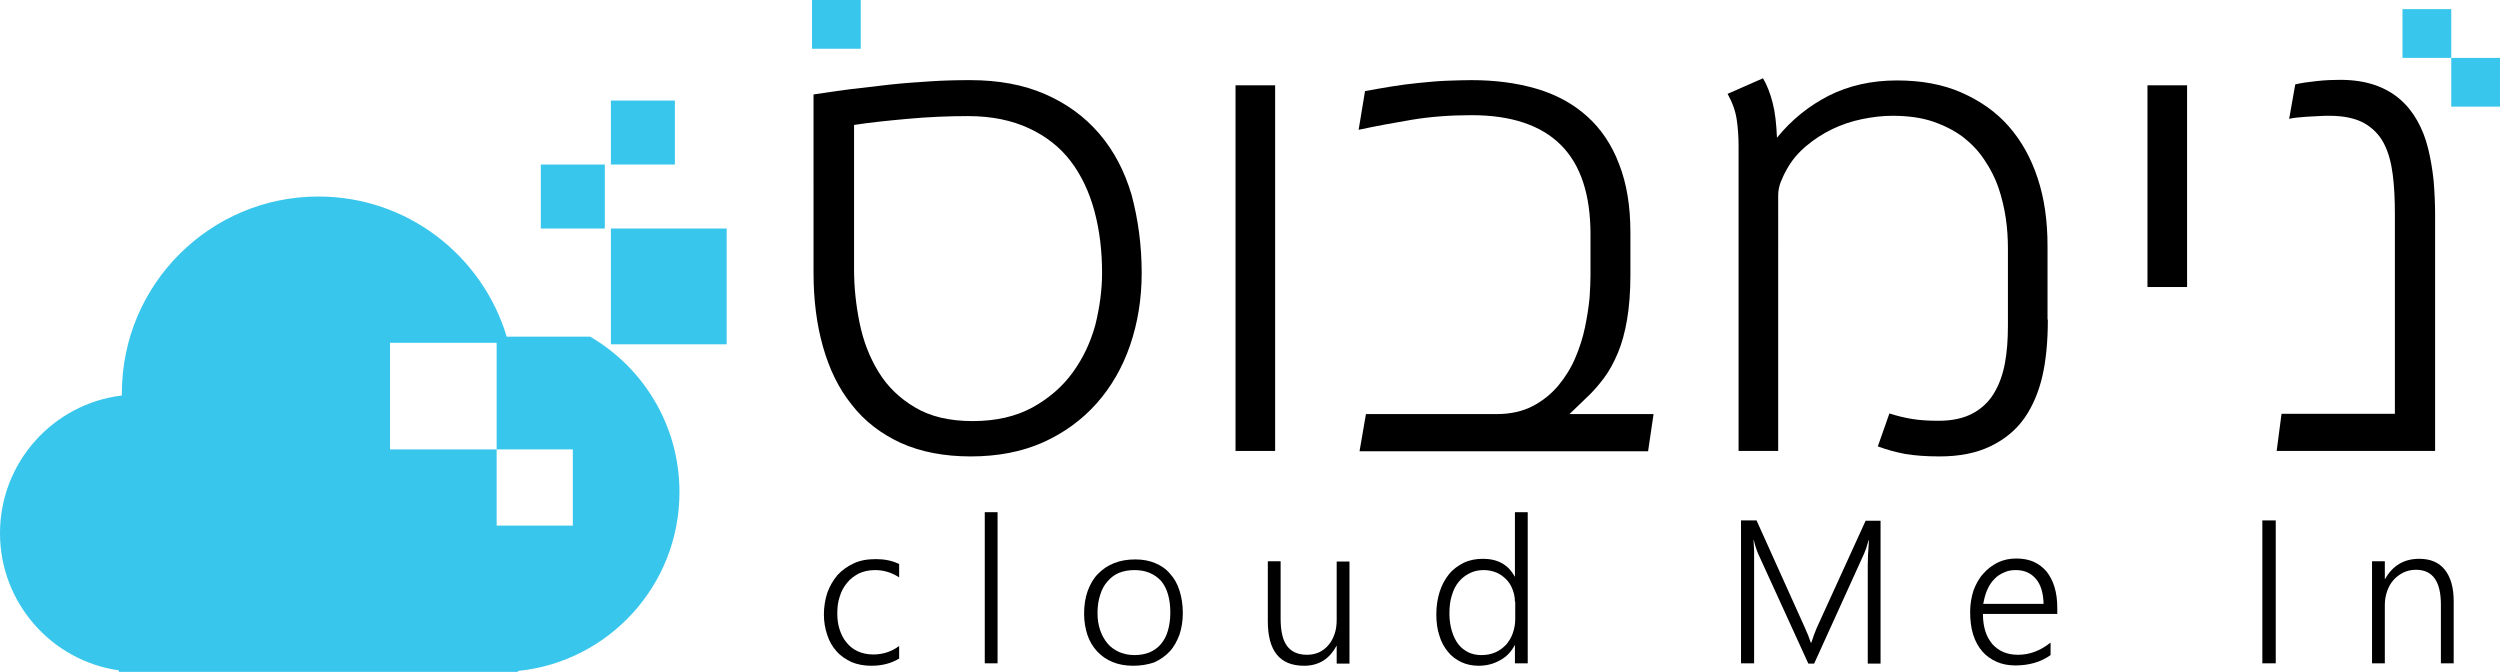
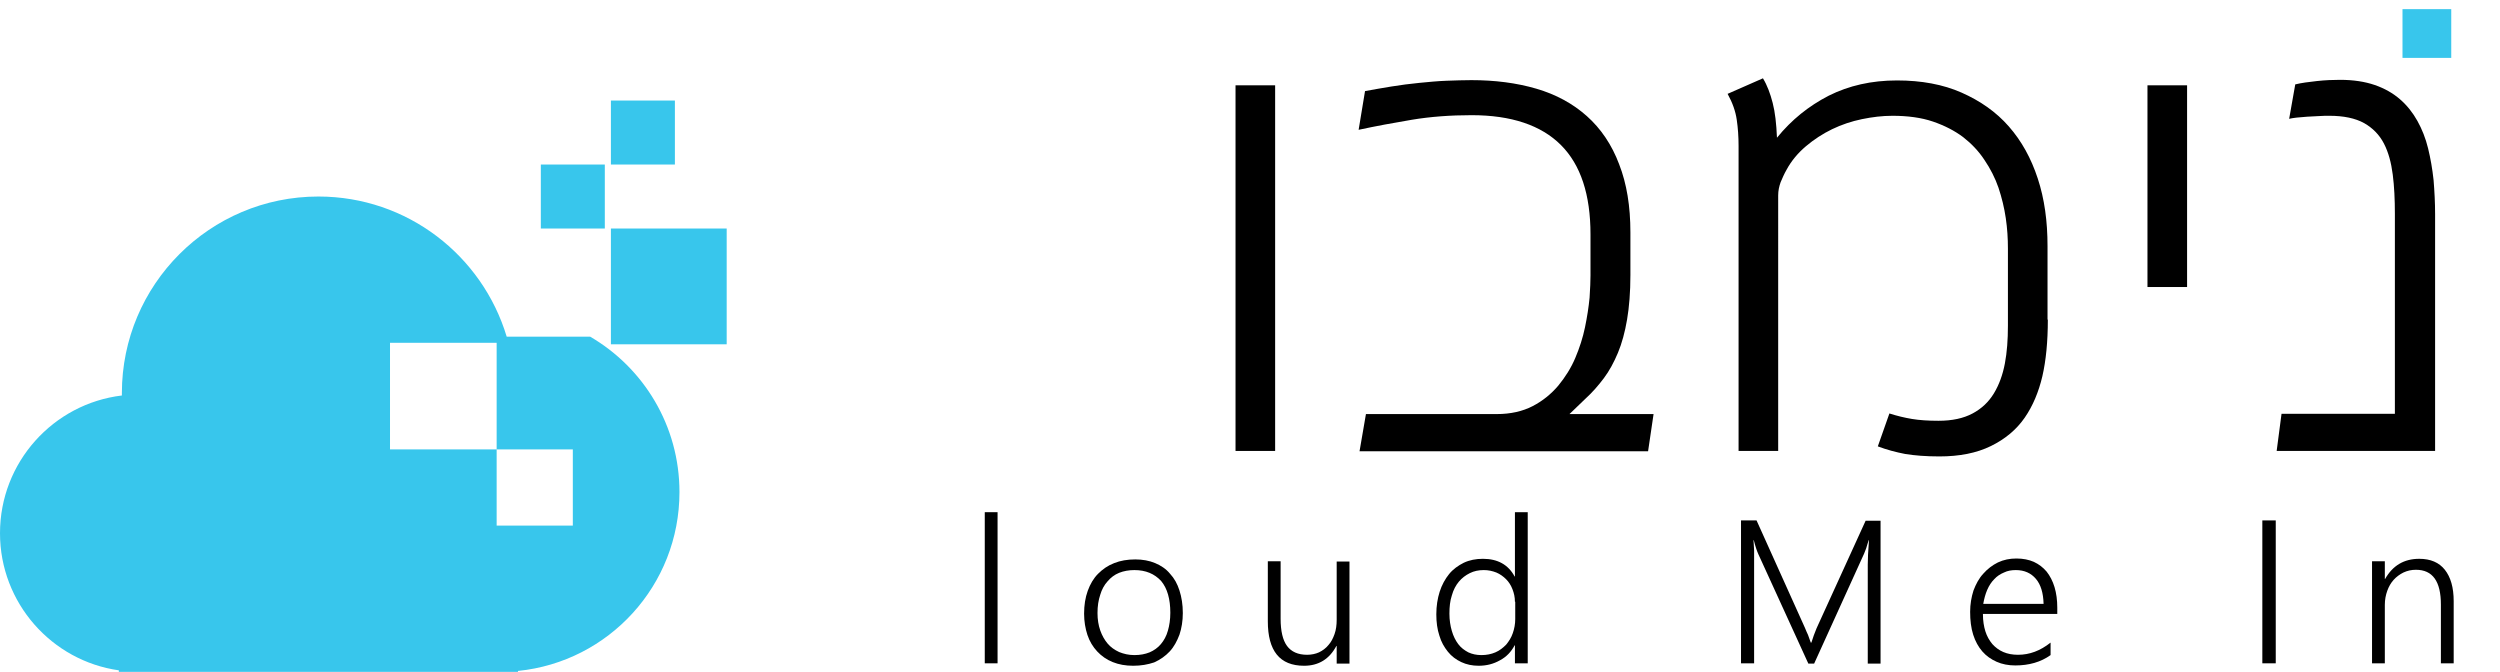
<svg xmlns="http://www.w3.org/2000/svg" version="1.1" id="Layer_1" x="0px" y="0px" viewBox="0 0 820.5 220.5" style="enable-background:new 0 0 820.5 220.5;" xml:space="preserve">
  <style type="text/css">
	.st0{fill:#38C6EC;}
	.st1{fill:#000;}
</style>
  <path class="st0" d="M193.7,110.5h-27.4c-8-26.6-32.6-46-61.8-46C68.9,64.5,40,93.4,40,129c0,0.3,0,0.6,0,0.8  C17.5,132.5,0,151.7,0,175c0,22.9,17,41.9,39,45v0.5h131v-0.3c29.8-3,53-28.1,53-58.7C223,139.7,211.2,120.7,193.7,110.5z   M188,172.5h-25v-25h-35v-35h35v35h25V172.5z" />
  <rect x="200.5" y="75" class="st0" width="38" height="38" />
  <rect x="177.5" y="54" class="st0" width="21" height="21" />
  <rect x="200.5" y="33" class="st0" width="21" height="21" />
-   <rect x="266.5" class="st0" width="16" height="16" />
  <rect x="788.5" y="3" class="st0" width="16" height="16" />
-   <rect x="804.5" y="19" class="st0" width="16" height="16" />
  <g>
-     <path class="st1" d="M374.7,89.6c0,8.5-1.3,16.4-3.8,23.7s-6.2,13.7-11,19.1c-4.8,5.4-10.7,9.7-17.6,12.8c-7,3.1-14.9,4.6-23.7,4.6   c-8.8,0-16.4-1.5-22.9-4.4c-6.5-3-11.9-7.1-16.1-12.5c-4.3-5.3-7.4-11.7-9.5-19.1c-2.1-7.4-3.1-15.5-3.1-24.3V31   c3.7-0.6,7.7-1.1,11.9-1.7c4.2-0.5,8.5-1,12.9-1.5c4.4-0.5,8.9-0.8,13.4-1.1s8.9-0.4,13.2-0.4c9.3,0,17.5,1.5,24.6,4.6   c7.1,3.1,13,7.4,17.8,13c4.8,5.6,8.3,12.3,10.6,20.1C373.5,71.9,374.7,80.4,374.7,89.6z M361.7,89.6c0-7.2-0.8-14-2.5-20.3   c-1.7-6.3-4.3-11.8-7.8-16.4c-3.5-4.6-8.1-8.2-13.7-10.8s-12.2-4-20-4c-6.6,0-13.2,0.3-19.8,0.9s-12.4,1.2-17.6,2v47.4   c0,5.8,0.6,11.6,1.8,17.5c1.2,5.9,3.2,11.2,6.2,16.1c2.9,4.8,6.9,8.7,12,11.7c5,3,11.3,4.5,18.9,4.5c7.7,0,14.2-1.5,19.7-4.5   c5.4-3,9.8-6.8,13.2-11.5c3.4-4.7,5.8-9.8,7.4-15.6C360.9,100.9,361.7,95.2,361.7,89.6z" />
    <path class="st1" d="M418.5,148h-13V28h13V148z" />
    <path class="st1" d="M535.1,90.2c0,5.7-0.4,10.6-1.1,14.7c-0.7,4.1-1.7,7.8-3,10.9c-1.3,3.1-2.8,5.9-4.6,8.3   c-1.8,2.4-3.8,4.7-6,6.7l-5.3,5.1h27.6l-1.8,12.2h-94.7l2.1-12.2h42.9c4.6,0,8.5-0.9,11.8-2.6c3.3-1.7,6.1-4,8.4-6.7   c2.3-2.8,4.2-5.8,5.6-9.1c1.4-3.3,2.5-6.7,3.2-10.1c0.7-3.4,1.2-6.6,1.5-9.7c0.2-3.1,0.3-5.5,0.3-7.3V76.9c0-13-3.2-22.8-9.7-29.3   c-6.5-6.5-16.3-9.8-29.3-9.8c-7,0-13.6,0.5-19.6,1.5s-11.9,2.1-17.5,3.3l2.1-12.7c2.7-0.5,5.5-1,8.6-1.5c3.1-0.5,6.1-0.9,9.2-1.2   c3.1-0.3,6.1-0.6,9-0.7c2.9-0.1,5.6-0.2,8.1-0.2c7.7,0,14.8,0.9,21.3,2.8s12,4.9,16.6,9c4.6,4.1,8.2,9.4,10.6,15.8   c2.5,6.4,3.7,13.8,3.7,22.4V90.2z" />
    <path class="st1" d="M672.1,104.9c0,7.2-0.6,13.4-1.8,18.6c-1.2,5.1-3.1,9.7-5.8,13.6c-2.7,3.9-6.4,7-11.1,9.3s-10.3,3.4-16.9,3.4   c-4.4,0-8.1-0.3-11.2-0.8c-3.1-0.6-6.1-1.4-9-2.5l3.8-10.8c2.5,0.8,5,1.4,7.4,1.8c2.4,0.4,5.3,0.6,8.7,0.6c4.5,0,8.2-0.8,11.2-2.4   c3-1.6,5.3-3.8,7-6.6c1.7-2.8,2.9-6.1,3.6-9.8s1-7.8,1-12.4V81.6c0-3.3-0.2-6.6-0.7-10c-0.5-3.4-1.3-6.7-2.4-10   c-1.1-3.2-2.7-6.3-4.6-9.1c-1.9-2.9-4.3-5.4-7-7.5c-2.8-2.1-6.1-3.8-9.9-5.1c-3.8-1.3-8.3-1.9-13.3-1.9c-3.3,0-6.6,0.4-10,1.1   c-3.4,0.7-6.7,1.8-9.8,3.3c-3.1,1.5-6,3.4-8.6,5.6c-2.6,2.2-4.8,4.8-6.4,7.8c-0.7,1.2-1.3,2.6-1.9,4c-0.5,1.4-0.8,2.8-0.8,4.3V148   h-13V47.9c0-3-0.2-5.9-0.6-8.6c-0.4-2.8-1.4-5.6-3-8.5l11.6-5.1c1.4,2.3,2.4,5,3.2,8.1s1.2,6.8,1.4,11.4c4.8-5.9,10.4-10.4,17-13.8   c6.6-3.3,14-5,22.4-5c8,0,15.1,1.3,21.2,4s11.3,6.3,15.5,11.1c4.2,4.8,7.3,10.4,9.5,17.1s3.2,14,3.2,22.2V104.9z" />
    <path class="st1" d="M717.8,94.2h-13V28h13V94.2z" />
    <path class="st1" d="M799.1,148h-51.9l1.6-12.2H786V70.2c0-4.7-0.2-9-0.7-12.9c-0.5-3.9-1.4-7.3-2.9-10.2c-1.5-2.9-3.7-5.1-6.5-6.7   c-2.9-1.6-6.7-2.4-11.4-2.4c-1,0-2.2,0-3.5,0.1c-1.3,0.1-2.5,0.1-3.8,0.2c-1.2,0.1-2.4,0.2-3.5,0.3c-1.1,0.1-1.9,0.3-2.4,0.4   l2-11.3c2-0.5,4.4-0.8,7.1-1.1c2.7-0.3,5.3-0.4,7.6-0.4c4.4,0,8.2,0.6,11.4,1.7c3.2,1.1,6,2.7,8.3,4.7c2.3,2,4.2,4.4,5.7,7.1   c1.5,2.7,2.7,5.7,3.5,9c0.8,3.3,1.4,6.7,1.8,10.4c0.3,3.7,0.5,7.4,0.5,11.2V148z" />
  </g>
  <g>
-     <path class="st1" d="M295,216.2c-2.5,1.5-5.5,2.3-9,2.3c-2.4,0-4.6-0.4-6.5-1.2c-1.9-0.9-3.6-2-4.9-3.5c-1.4-1.5-2.4-3.3-3.1-5.4   c-0.7-2.1-1.1-4.3-1.1-6.7c0-2.5,0.4-4.9,1.1-7.1c0.8-2.2,1.9-4.1,3.3-5.8c1.5-1.6,3.2-2.9,5.4-3.9c2.1-1,4.5-1.4,7.3-1.4   c2.8,0,5.3,0.5,7.6,1.6v4.4c-2.4-1.6-5.1-2.4-7.9-2.4c-2,0-3.8,0.4-5.3,1.1c-1.5,0.8-2.9,1.8-3.9,3.1c-1.1,1.3-1.9,2.8-2.4,4.5   c-0.6,1.7-0.8,3.6-0.8,5.5c0,1.8,0.2,3.5,0.7,5.1c0.5,1.6,1.2,3.1,2.2,4.3c1,1.3,2.2,2.3,3.7,3c1.5,0.7,3.2,1.1,5.2,1.1   c3.1,0,6-0.9,8.5-2.8V216.2z" />
    <path class="st1" d="M323.2,217.7v-49.6h4.2v49.6H323.2z" />
    <path class="st1" d="M371.9,218.5c-2.5,0-4.7-0.4-6.7-1.2c-2-0.8-3.7-2-5.1-3.5c-1.4-1.5-2.5-3.3-3.2-5.4c-0.7-2.1-1.1-4.5-1.1-7   c0-2.8,0.4-5.3,1.2-7.5c0.8-2.2,1.9-4.1,3.4-5.6c1.5-1.5,3.2-2.7,5.3-3.5c2-0.8,4.3-1.2,6.9-1.2c2.4,0,4.6,0.4,6.5,1.2   c1.9,0.8,3.6,1.9,4.9,3.5c1.4,1.5,2.4,3.3,3.1,5.5s1.1,4.6,1.1,7.4c0,2.6-0.4,5-1.1,7.1c-0.8,2.1-1.8,4-3.2,5.5   c-1.4,1.5-3.1,2.7-5.1,3.6C376.7,218.1,374.5,218.5,371.9,218.5z M372.3,187.1c-1.8,0-3.5,0.3-5,0.9c-1.5,0.6-2.8,1.6-3.8,2.8   c-1.1,1.2-1.9,2.7-2.4,4.4c-0.6,1.8-0.9,3.7-0.9,6c0,2.1,0.3,4,0.9,5.7c0.6,1.7,1.4,3.1,2.4,4.3c1,1.2,2.3,2.1,3.8,2.8   c1.5,0.6,3.1,1,5,1c1.9,0,3.5-0.3,5-0.9c1.4-0.6,2.7-1.5,3.7-2.7c1-1.2,1.8-2.6,2.3-4.4c0.5-1.7,0.8-3.7,0.8-5.9c0-4.5-1-8-3-10.4   C378.9,188.3,376,187.1,372.3,187.1z" />
    <path class="st1" d="M438.7,217.7V212h-0.1c-2.3,4.3-5.8,6.5-10.6,6.5c-8,0-11.9-4.9-11.9-14.6v-19.7h4.2v18.9c0,4,0.7,7,2.1,8.9   c1.4,1.9,3.6,2.9,6.6,2.9c1.4,0,2.8-0.3,3.9-0.8c1.2-0.6,2.2-1.3,3.1-2.4c0.9-1,1.5-2.2,2-3.6c0.5-1.4,0.7-3,0.7-4.7v-19.1h4.2   v33.5H438.7z" />
    <path class="st1" d="M497.2,217.7v-5.9h-0.1c-1.1,2.1-2.7,3.8-4.8,4.9c-2.1,1.2-4.4,1.8-7,1.8c-2.1,0-4-0.4-5.7-1.2   c-1.7-0.8-3.2-1.9-4.4-3.4c-1.2-1.5-2.2-3.2-2.8-5.3c-0.7-2.1-1-4.4-1-7c0-2.7,0.4-5.2,1.1-7.4c0.7-2.2,1.8-4.2,3.1-5.8   c1.3-1.6,3-2.8,4.8-3.7c1.9-0.9,4-1.3,6.3-1.3c4.8,0,8.3,1.9,10.4,5.8h0.1v-21.1h4.2v49.6H497.2z M497.2,197.5   c0-1.5-0.3-2.8-0.8-4.1c-0.5-1.3-1.2-2.4-2.1-3.3c-0.9-0.9-2-1.7-3.2-2.2c-1.3-0.5-2.6-0.8-4.1-0.8c-1.7,0-3.2,0.3-4.6,1   c-1.4,0.7-2.6,1.6-3.6,2.8c-1,1.2-1.8,2.7-2.3,4.5c-0.6,1.8-0.8,3.8-0.8,6c0,2.1,0.3,4,0.8,5.7c0.5,1.7,1.2,3.1,2.1,4.3   c0.9,1.2,2,2,3.3,2.7c1.3,0.6,2.7,0.9,4.3,0.9c1.7,0,3.2-0.3,4.6-0.9c1.4-0.6,2.5-1.5,3.5-2.5c0.9-1.1,1.7-2.3,2.2-3.8   c0.5-1.4,0.8-3,0.8-4.6V197.5z" />
    <path class="st1" d="M613,217.7v-32.4c0-1.7,0.1-4.3,0.4-8h-0.1c-0.3,1-0.6,1.8-0.8,2.6c-0.3,0.7-0.5,1.3-0.7,1.8l-16.4,36.1h-1.9   l-16.4-35.9c-0.5-1.1-1-2.6-1.5-4.6h-0.1c0.1,1,0.1,2.1,0.2,3.4c0,1.3,0,2.7,0,4.3v32.7h-4.3v-46.9h5.1l15.9,35.3   c0.3,0.7,0.6,1.5,1,2.3c0.3,0.8,0.6,1.6,0.9,2.5h0.2c0.3-0.9,0.6-1.7,0.8-2.4c0.3-0.7,0.6-1.5,0.9-2.3l16.1-35.3h4.9v46.9H613z" />
    <path class="st1" d="M650.8,201.7c0,2,0.3,3.9,0.8,5.5s1.3,3,2.3,4.2c1,1.1,2.2,2,3.6,2.6c1.4,0.6,3,0.9,4.8,0.9   c3.8,0,7.3-1.3,10.7-4v4.1c-3.2,2.3-7.1,3.4-11.6,3.4c-2.2,0-4.3-0.4-6.1-1.2s-3.4-1.9-4.7-3.4c-1.3-1.5-2.3-3.3-3-5.5   c-0.7-2.2-1-4.7-1-7.5c0-2.5,0.4-4.8,1.1-7c0.8-2.1,1.8-4,3.2-5.5c1.4-1.6,3-2.8,4.8-3.7c1.9-0.9,3.9-1.3,6.1-1.3   c2.2,0,4.1,0.4,5.7,1.1c1.7,0.8,3,1.8,4.2,3.2c1.1,1.4,2,3.1,2.6,5.1c0.6,2,0.9,4.3,0.9,6.7v2.1H650.8z M670.7,198.1   c-0.1-3.5-0.9-6.2-2.5-8.1c-1.6-1.9-3.8-2.9-6.6-2.9c-1.4,0-2.7,0.2-3.9,0.8c-1.2,0.5-2.3,1.2-3.2,2.2c-0.9,0.9-1.7,2.1-2.3,3.5   c-0.6,1.4-1,2.9-1.3,4.6H670.7z" />
-     <path class="st1" d="M746.9,217.7h-4.4v-46.9h4.4V217.7z" />
+     <path class="st1" d="M746.9,217.7h-4.4v-46.9h4.4z" />
    <path class="st1" d="M801.1,217.7v-19.3c0-7.6-2.7-11.4-8.2-11.4c-1.5,0-2.8,0.3-4.1,0.9c-1.2,0.6-2.3,1.4-3.2,2.4   s-1.6,2.2-2.1,3.6c-0.5,1.4-0.8,2.9-0.8,4.6v19.2h-4.2v-33.5h4.2v5.8h0.1c2.5-4.4,6.2-6.6,11.2-6.6c3.7,0,6.5,1.2,8.4,3.6   c1.9,2.4,2.9,5.8,2.9,10.3v20.4H801.1z" />
  </g>
</svg>